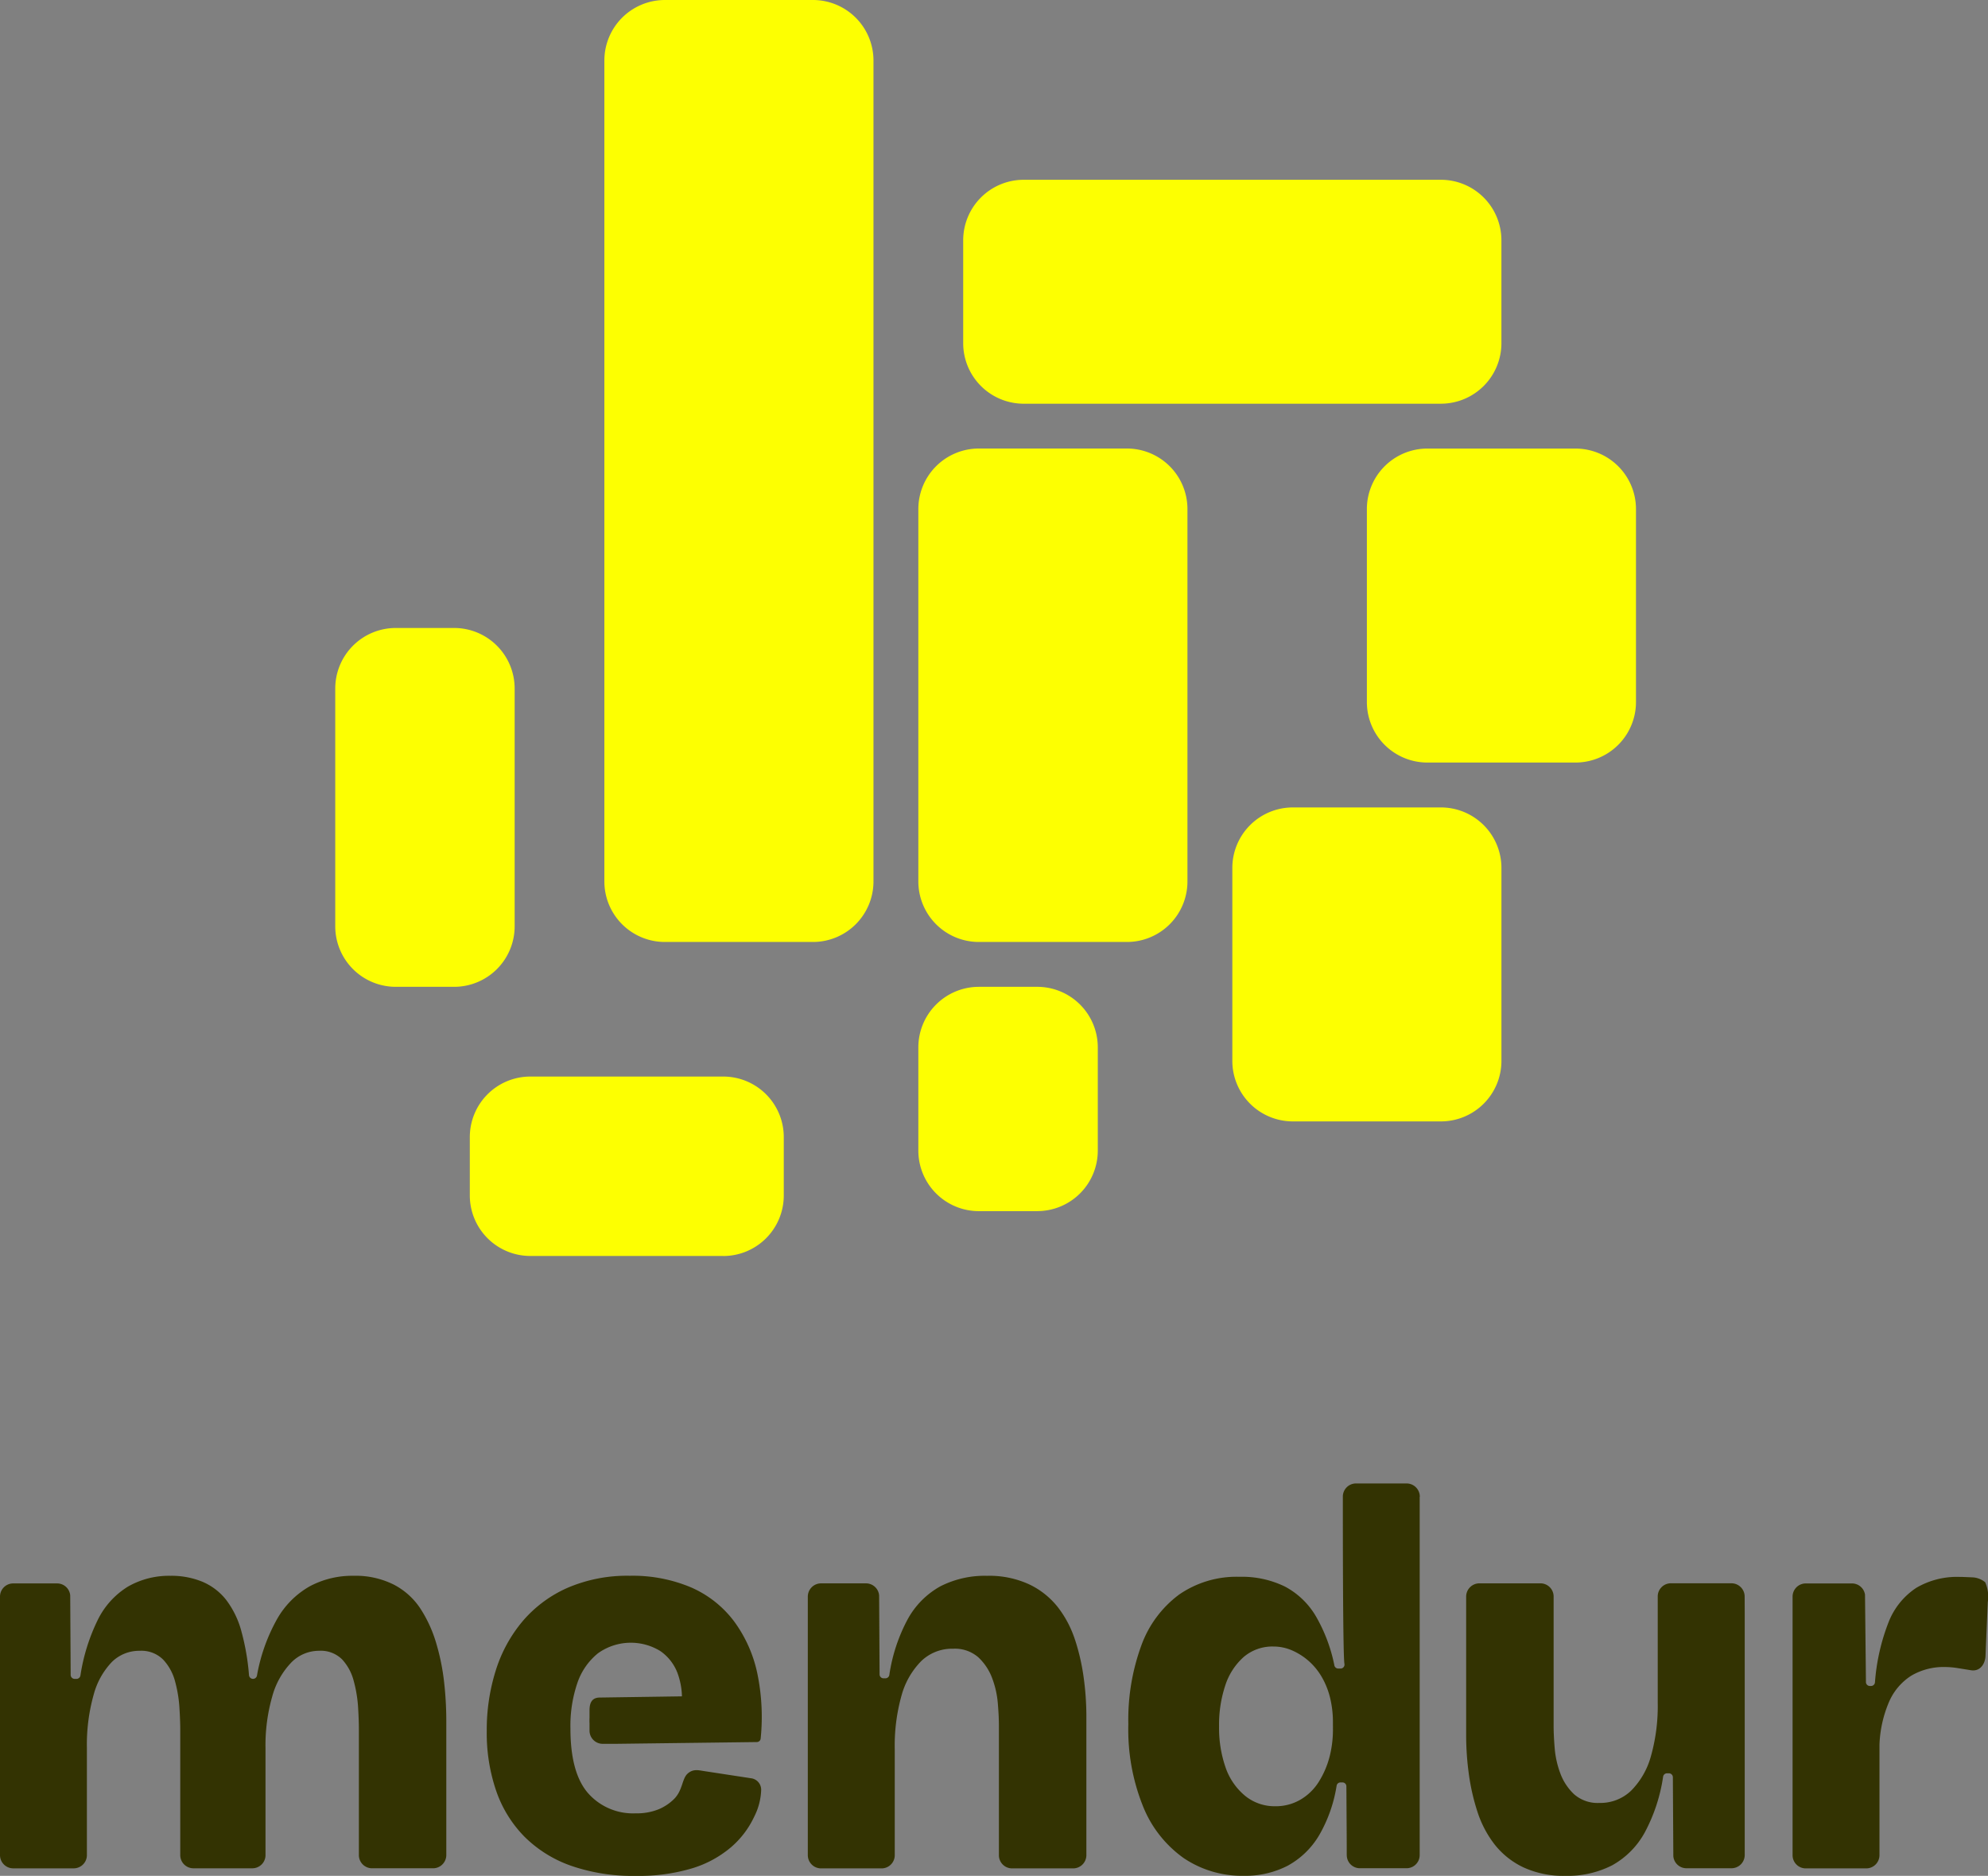
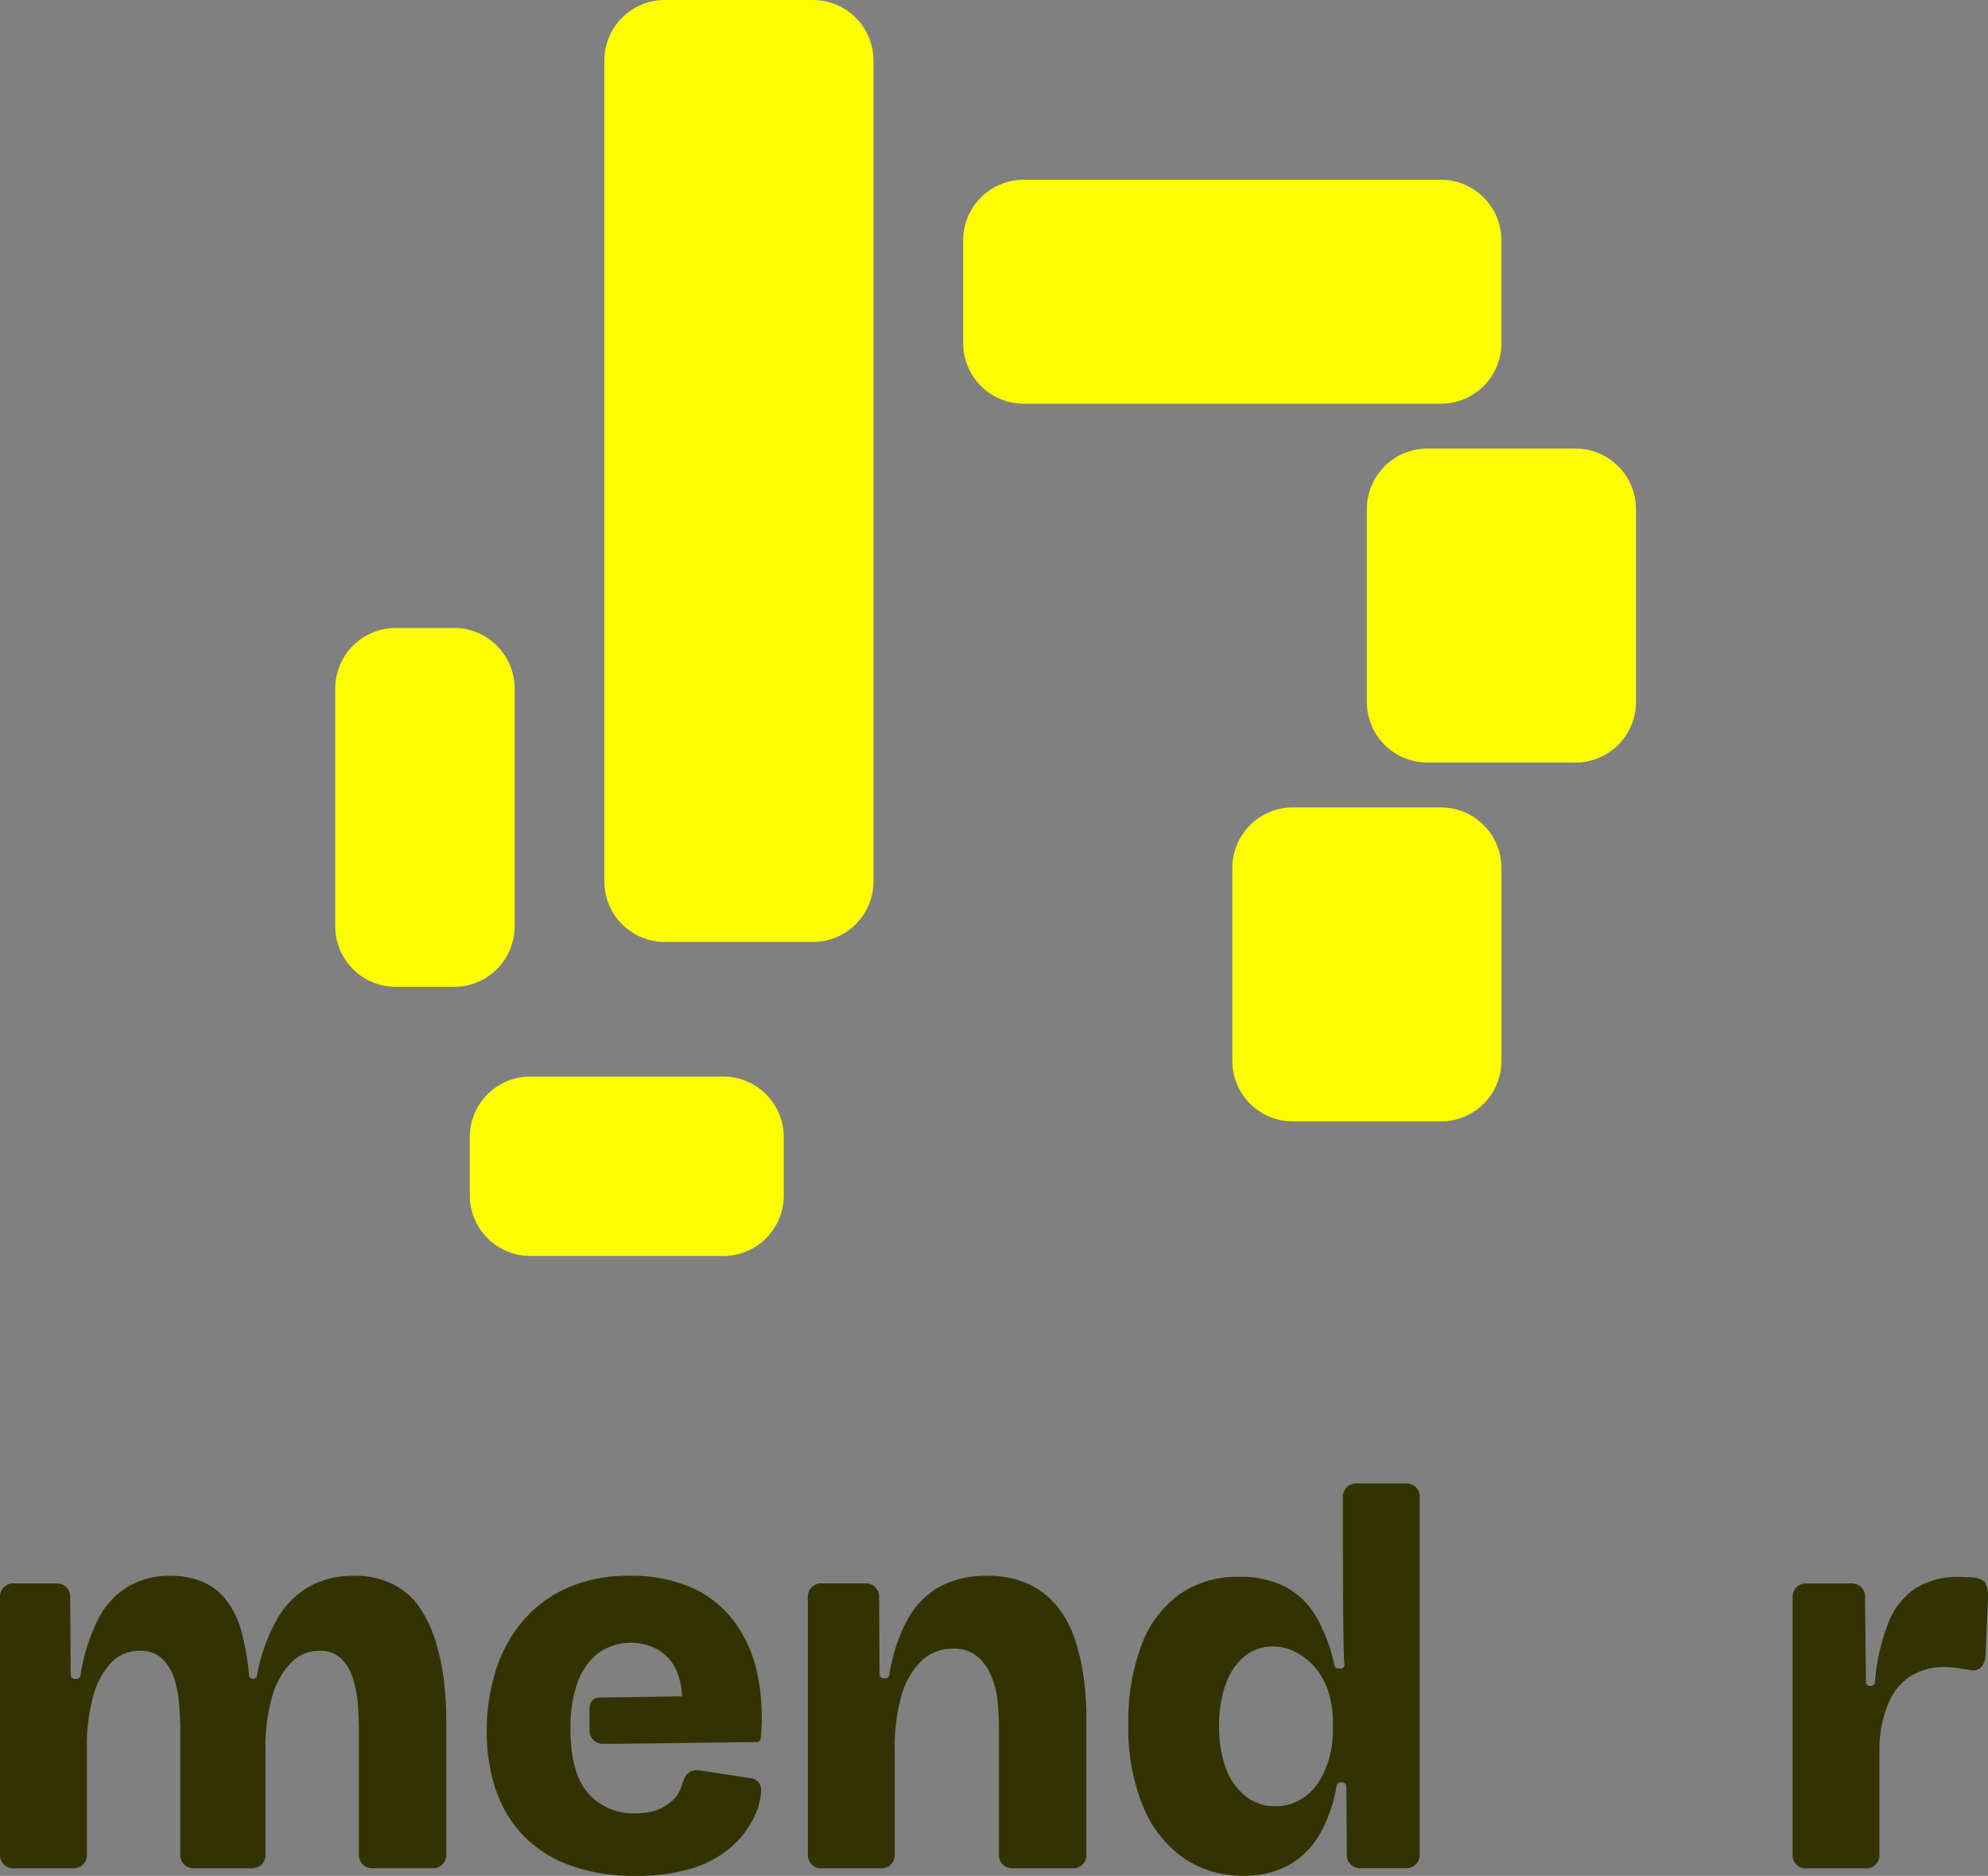
<svg xmlns="http://www.w3.org/2000/svg" id="Mendur" width="164.973" height="155.656" viewBox="0 0 164.973 155.656">
  <rect x="0" y="0" width="164.973" height="155.656" fill="#808080" stroke="none" />
  <defs>
    <clipPath id="clip-path">
      <rect id="Rectangle_1" data-name="Rectangle 1" width="164.973" height="155.656" fill="none" />
    </clipPath>
  </defs>
  <g id="Group_1" data-name="Group 1" clip-path="url(#clip-path)">
    <path id="Path_1" data-name="Path 1" d="M37.685,81.886H32.844a5.023,5.023,0,0,1-5.024-5.023V57.133a5.024,5.024,0,0,1,5.024-5.024h4.841a5.023,5.023,0,0,1,5.023,5.024v19.73a5.023,5.023,0,0,1-5.023,5.023" fill="#fdff01" />
    <path id="Path_2" data-name="Path 2" d="M60.018,104.219H44.01A5.023,5.023,0,0,1,38.987,99.2V94.354a5.023,5.023,0,0,1,5.023-5.023H60.018a5.023,5.023,0,0,1,5.023,5.023V99.2a5.023,5.023,0,0,1-5.023,5.023" fill="#fdff01" />
-     <path id="Path_3" data-name="Path 3" d="M86.073,100.5H81.232a5.023,5.023,0,0,1-5.024-5.023V86.91a5.024,5.024,0,0,1,5.024-5.024h4.841A5.024,5.024,0,0,1,91.1,86.91v8.564a5.023,5.023,0,0,1-5.023,5.023" fill="#fdff01" />
-     <path id="Path_4" data-name="Path 4" d="M93.517,78.164H81.231a5.023,5.023,0,0,1-5.023-5.023v-30.9a5.023,5.023,0,0,1,5.023-5.023H93.517a5.023,5.023,0,0,1,5.023,5.023v30.9a5.023,5.023,0,0,1-5.023,5.023" fill="#fdff01" />
    <path id="Path_5" data-name="Path 5" d="M119.573,93.053H107.287a5.023,5.023,0,0,1-5.023-5.023V72.022A5.023,5.023,0,0,1,107.287,67h12.286a5.023,5.023,0,0,1,5.023,5.024V88.03a5.023,5.023,0,0,1-5.023,5.023" fill="#fdff01" />
    <path id="Path_6" data-name="Path 6" d="M130.738,63.276H118.452a5.023,5.023,0,0,1-5.023-5.023V42.245a5.023,5.023,0,0,1,5.023-5.024h12.286a5.023,5.023,0,0,1,5.023,5.024V58.253a5.023,5.023,0,0,1-5.023,5.023" fill="#fdff01" />
    <path id="Path_7" data-name="Path 7" d="M119.572,33.5H84.953a5.023,5.023,0,0,1-5.023-5.023V19.942a5.023,5.023,0,0,1,5.023-5.024h34.619a5.023,5.023,0,0,1,5.022,5.024v8.534a5.023,5.023,0,0,1-5.022,5.023" fill="#fdff01" />
    <path id="Path_8" data-name="Path 8" d="M67.462,78.164H55.176a5.023,5.023,0,0,1-5.023-5.023V5.023A5.023,5.023,0,0,1,55.176,0H67.462a5.023,5.023,0,0,1,5.023,5.023V73.141a5.023,5.023,0,0,1-5.023,5.023" fill="#fdff01" />
    <path id="Path_9" data-name="Path 9" d="M36.207,136.377a10.892,10.892,0,0,0-1.3-2.866,5.885,5.885,0,0,0-2.216-2.015,7.065,7.065,0,0,0-3.359-.739,7.491,7.491,0,0,0-3.627.873,7.214,7.214,0,0,0-2.732,2.754,14.9,14.9,0,0,0-1.649,4.656.334.334,0,0,1-.661-.037,19.446,19.446,0,0,0-.624-3.611,7.508,7.508,0,0,0-1.276-2.642,4.974,4.974,0,0,0-1.97-1.5,6.736,6.736,0,0,0-2.643-.492,6.851,6.851,0,0,0-3.538.9,6.716,6.716,0,0,0-2.507,2.776,15.875,15.875,0,0,0-1.431,4.6.336.336,0,0,1-.329.279H6.2a.335.335,0,0,1-.336-.333l-.037-6.589a1.089,1.089,0,0,0-1.058-1H1.07A1.094,1.094,0,0,0,0,132.476v1.35H0v18.758H0v1.35a1.1,1.1,0,0,0,1.1,1.1H6.112a1.1,1.1,0,0,0,1.1-1.1v-1.35h0v-7.5a15.264,15.264,0,0,1,.56-4.456A6.245,6.245,0,0,1,9.292,137.9a3.226,3.226,0,0,1,2.307-.918,2.543,2.543,0,0,1,1.948.739,4.206,4.206,0,0,1,.985,1.813,10.777,10.777,0,0,1,.358,2.172q.068,1.1.068,1.814v10.417a1.094,1.094,0,0,0,1.094,1.092h4.889a1.093,1.093,0,0,0,1.092-1.07v-8.872a14.715,14.715,0,0,1,.56-4.321,6.536,6.536,0,0,1,1.567-2.8,3.211,3.211,0,0,1,2.307-.985,2.512,2.512,0,0,1,1.925.716,4.154,4.154,0,0,1,.963,1.792,10.794,10.794,0,0,1,.359,2.149q.066,1.075.067,1.791v10.51a1.094,1.094,0,0,0,1.094,1.089h5.067a1.1,1.1,0,0,0,1.094-1.081V142.759a28.89,28.89,0,0,0-.18-3.158,18.347,18.347,0,0,0-.649-3.224" fill="#333302" />
    <path id="Path_10" data-name="Path 10" d="M89.207,136.063a8.893,8.893,0,0,0-1.411-2.687,6.662,6.662,0,0,0-2.373-1.9,7.894,7.894,0,0,0-3.515-.717,8.107,8.107,0,0,0-3.874.873,6.918,6.918,0,0,0-2.71,2.732A14.1,14.1,0,0,0,73.8,138.99a.329.329,0,0,1-.323.275h-.158a.329.329,0,0,1-.328-.327l-.037-6.547a1.092,1.092,0,0,0-1.086-1.005h-1.02v0H69.156v0h-1.02a1.1,1.1,0,0,0-1.1,1.1v1.349h0v18.753h0v1.349a1.1,1.1,0,0,0,1.1,1.1h5.021a1.094,1.094,0,0,0,1.093-1.066v-8.831a15.35,15.35,0,0,1,.559-4.434,6.5,6.5,0,0,1,1.635-2.866,3.675,3.675,0,0,1,2.642-1.03,2.953,2.953,0,0,1,2.105.716,4.545,4.545,0,0,1,1.142,1.725,7.692,7.692,0,0,1,.47,2.082q.09,1.074.09,1.836v10.791a1.094,1.094,0,0,0,1.093,1.077h5.066a1.1,1.1,0,0,0,1.1-1.1v-1.349h0V142.4a23.628,23.628,0,0,0-.224-3.2,17.863,17.863,0,0,0-.717-3.135" fill="#333302" />
-     <path id="Path_11" data-name="Path 11" d="M144.779,132.479a1.1,1.1,0,0,0-1.1-1.1h-5.021a1.093,1.093,0,0,0-1.092,1.066v8.831a15.341,15.341,0,0,1-.56,4.433,6.5,6.5,0,0,1-1.635,2.866,3.67,3.67,0,0,1-2.642,1.03,2.953,2.953,0,0,1-2.1-.716,4.541,4.541,0,0,1-1.142-1.724,7.707,7.707,0,0,1-.47-2.083q-.09-1.074-.09-1.836V132.46a1.093,1.093,0,0,0-1.093-1.076h-5.066a1.1,1.1,0,0,0-1.1,1.1v1.35h0v10.184a23.65,23.65,0,0,0,.224,3.2,17.852,17.852,0,0,0,.717,3.134,8.893,8.893,0,0,0,1.411,2.687,6.675,6.675,0,0,0,2.373,1.9,7.91,7.91,0,0,0,3.516.716,8.106,8.106,0,0,0,3.873-.873,6.9,6.9,0,0,0,2.71-2.732,14.1,14.1,0,0,0,1.521-4.629.33.33,0,0,1,.324-.275h.157a.329.329,0,0,1,.328.327l.038,6.547a1.091,1.091,0,0,0,1.086,1.005h1.019v0h1.7v0h1.02a1.1,1.1,0,0,0,1.1-1.1v-1.35h0V133.829h0Z" fill="#333302" />
    <path id="Path_12" data-name="Path 12" d="M111.763,153.942c0,.029.006.055.008.083l-.008-1.34Z" fill="#333302" />
    <path id="Path_13" data-name="Path 13" d="M117.823,124.195a1.1,1.1,0,0,0-1.1-1.1h-1.02v0h-2.157v0h-1.019a1.092,1.092,0,0,0-1.092,1.064c0,2.878,0,13.178.133,13.91a.326.326,0,0,1-.319.385h-.2a.326.326,0,0,1-.316-.257,13.353,13.353,0,0,0-1.512-4.042,6.523,6.523,0,0,0-2.6-2.508,8.13,8.13,0,0,0-3.762-.806,8.37,8.37,0,0,0-5.015,1.478,9.11,9.11,0,0,0-3.135,4.232,17.905,17.905,0,0,0-1.075,6.516,17.074,17.074,0,0,0,1.232,6.852,9.653,9.653,0,0,0,3.381,4.276,8.657,8.657,0,0,0,4.971,1.456,7.652,7.652,0,0,0,3.627-.829,6.84,6.84,0,0,0,2.62-2.53,11.854,11.854,0,0,0,1.454-4.12.325.325,0,0,1,.318-.269h.167a.324.324,0,0,1,.325.322l.027,4.362h0v.093l.008,1.341a1.089,1.089,0,0,0,1,1h4.036a1.092,1.092,0,0,0,1.012-1.087V124.195Zm-7.21,19.265a9.078,9.078,0,0,1-.221,2.073,7.432,7.432,0,0,1-.988,2.375,4.441,4.441,0,0,1-1.5,1.433,4.043,4.043,0,0,1-2.083.538,3.859,3.859,0,0,1-2.508-.873,5.273,5.273,0,0,1-1.612-2.352,9.934,9.934,0,0,1-.537-3.4,10.309,10.309,0,0,1,.515-3.4A5.372,5.372,0,0,1,103.2,137.5a3.664,3.664,0,0,1,2.486-.873,3.845,3.845,0,0,1,1.567.336,5.279,5.279,0,0,1,1.389.9,5.378,5.378,0,0,1,1.074,1.344,6.528,6.528,0,0,1,.672,1.724,8.5,8.5,0,0,1,.224,1.97Z" fill="#333302" />
    <path id="Path_14" data-name="Path 14" d="M111.762,152.593v0Z" fill="#333302" />
    <path id="Path_15" data-name="Path 15" d="M50.018,144.7h1.19l11.6-.146a.323.323,0,0,0,.316-.294,17.782,17.782,0,0,0-.272-5.375,11.158,11.158,0,0,0-1.949-4.367,8.924,8.924,0,0,0-3.56-2.8,12.472,12.472,0,0,0-5.083-.963,12.511,12.511,0,0,0-5.128.986,10.381,10.381,0,0,0-3.717,2.732,11.785,11.785,0,0,0-2.262,4.1,16.4,16.4,0,0,0-.76,5.083,14.763,14.763,0,0,0,.783,4.949,10.1,10.1,0,0,0,2.329,3.784,10.317,10.317,0,0,0,3.85,2.418,15.588,15.588,0,0,0,5.4.851,15.376,15.376,0,0,0,4.68-.627,9.012,9.012,0,0,0,3.224-1.746,7.558,7.558,0,0,0,1.925-2.531,5.265,5.265,0,0,0,.582-2.252.96.96,0,0,0-.863-.947l-3.859-.59c-.472-.07-.912-.206-1.373.2-.49.428-.4,1.381-1.136,2.116a4.033,4.033,0,0,1-1.277.851,4.832,4.832,0,0,1-1.9.336,4.972,4.972,0,0,1-3.963-1.679q-1.458-1.68-1.457-5.352a10.979,10.979,0,0,1,.582-3.806,5.388,5.388,0,0,1,1.7-2.441A4.678,4.678,0,0,1,54.792,137a3.887,3.887,0,0,1,1.522,2.1,5.855,5.855,0,0,1,.276,1.661l-6.8.1c-.742-.006-.869.544-.869,1.072v.648h-.006v.371h.006v.649a1.094,1.094,0,0,0,1.1,1.1" fill="#333302" />
    <path id="Path_16" data-name="Path 16" d="M164.746,131.3a1.786,1.786,0,0,0-1.064-.413l-.781-.032-.129-.005-.1,0h0l-.078,0a6.67,6.67,0,0,0-3.56.9,6.032,6.032,0,0,0-2.306,2.844,17.152,17.152,0,0,0-1.136,5.012.327.327,0,0,1-.323.295h-.1a.325.325,0,0,1-.325-.323l-.077-7.256a1.092,1.092,0,0,0-1.076-.93h-3.844a1.094,1.094,0,0,0-1.091,1.08v21.5a1.093,1.093,0,0,0,1.092,1.065h5.019a1.1,1.1,0,0,0,1.1-1.1v-1.35h0v-7.822a9.938,9.938,0,0,1,.805-3.571,4.855,4.855,0,0,1,1.837-2.149,5.286,5.286,0,0,1,2.821-.717,6.876,6.876,0,0,1,.972.08l1.141.184c.815.139,1.2-.581,1.224-1.184v0l.011-.282.03-.737.148-3.451a2.992,2.992,0,0,0-.208-1.631" fill="#333302" />
  </g>
</svg>